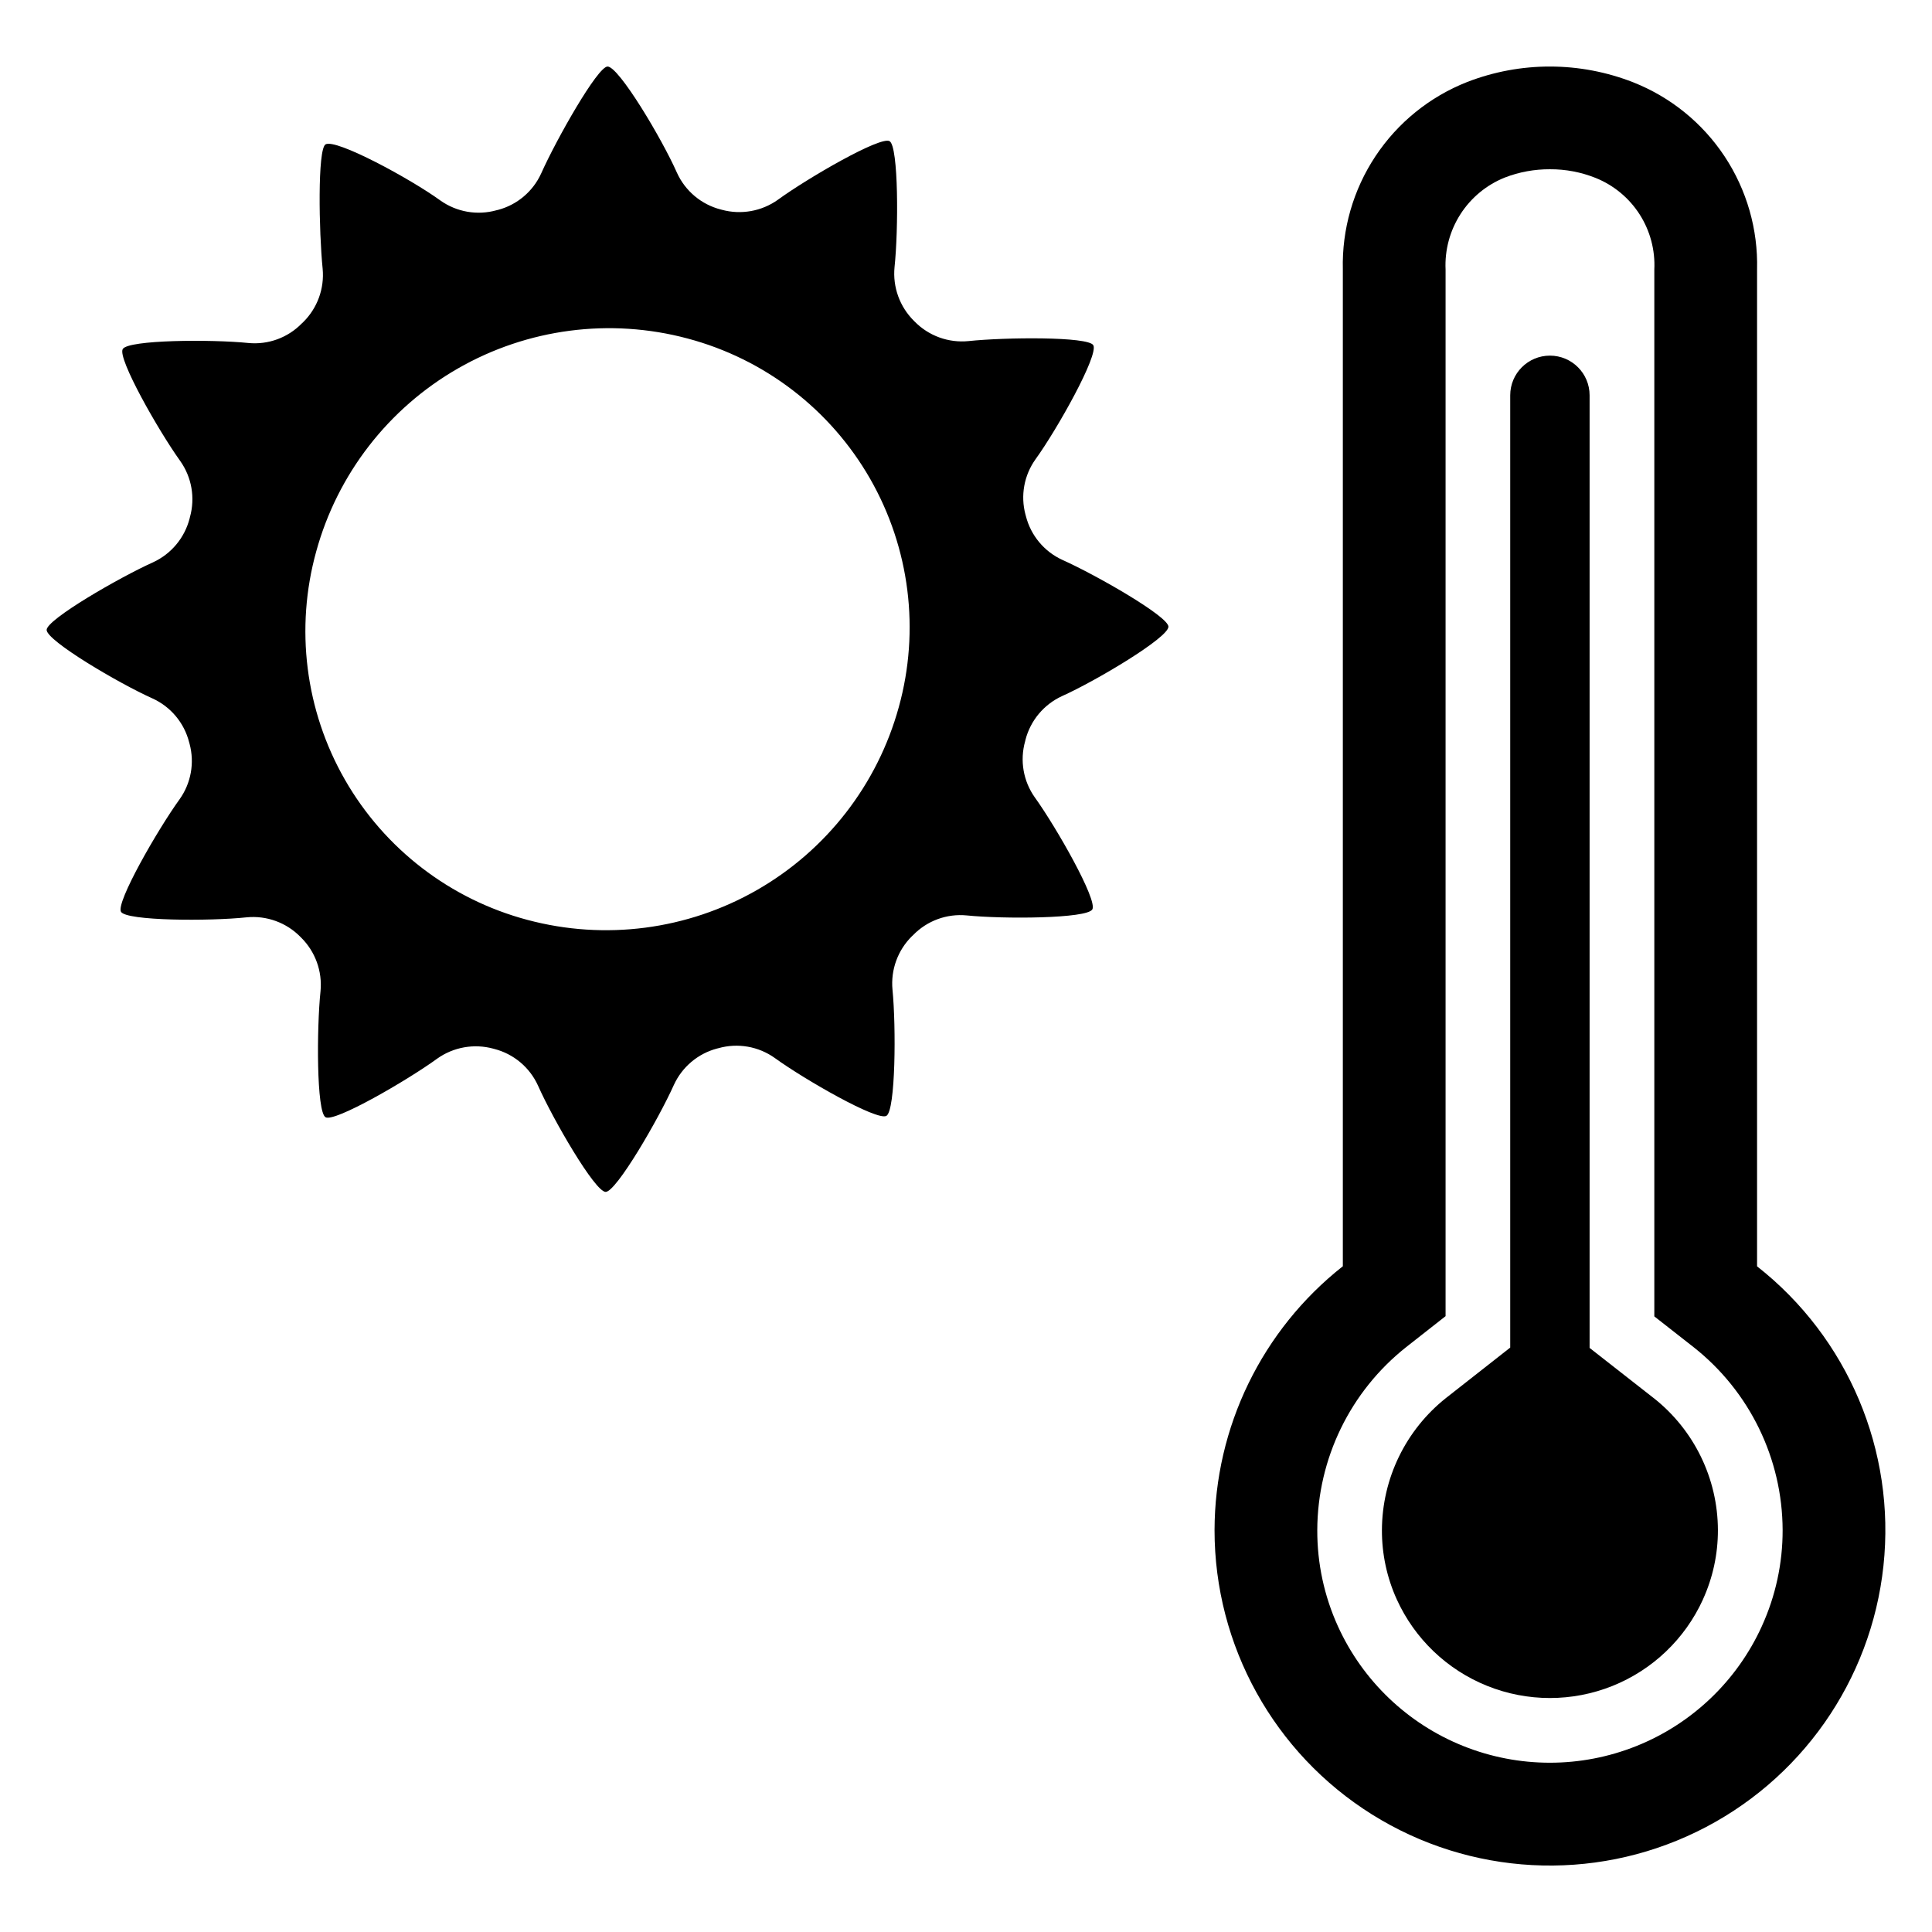
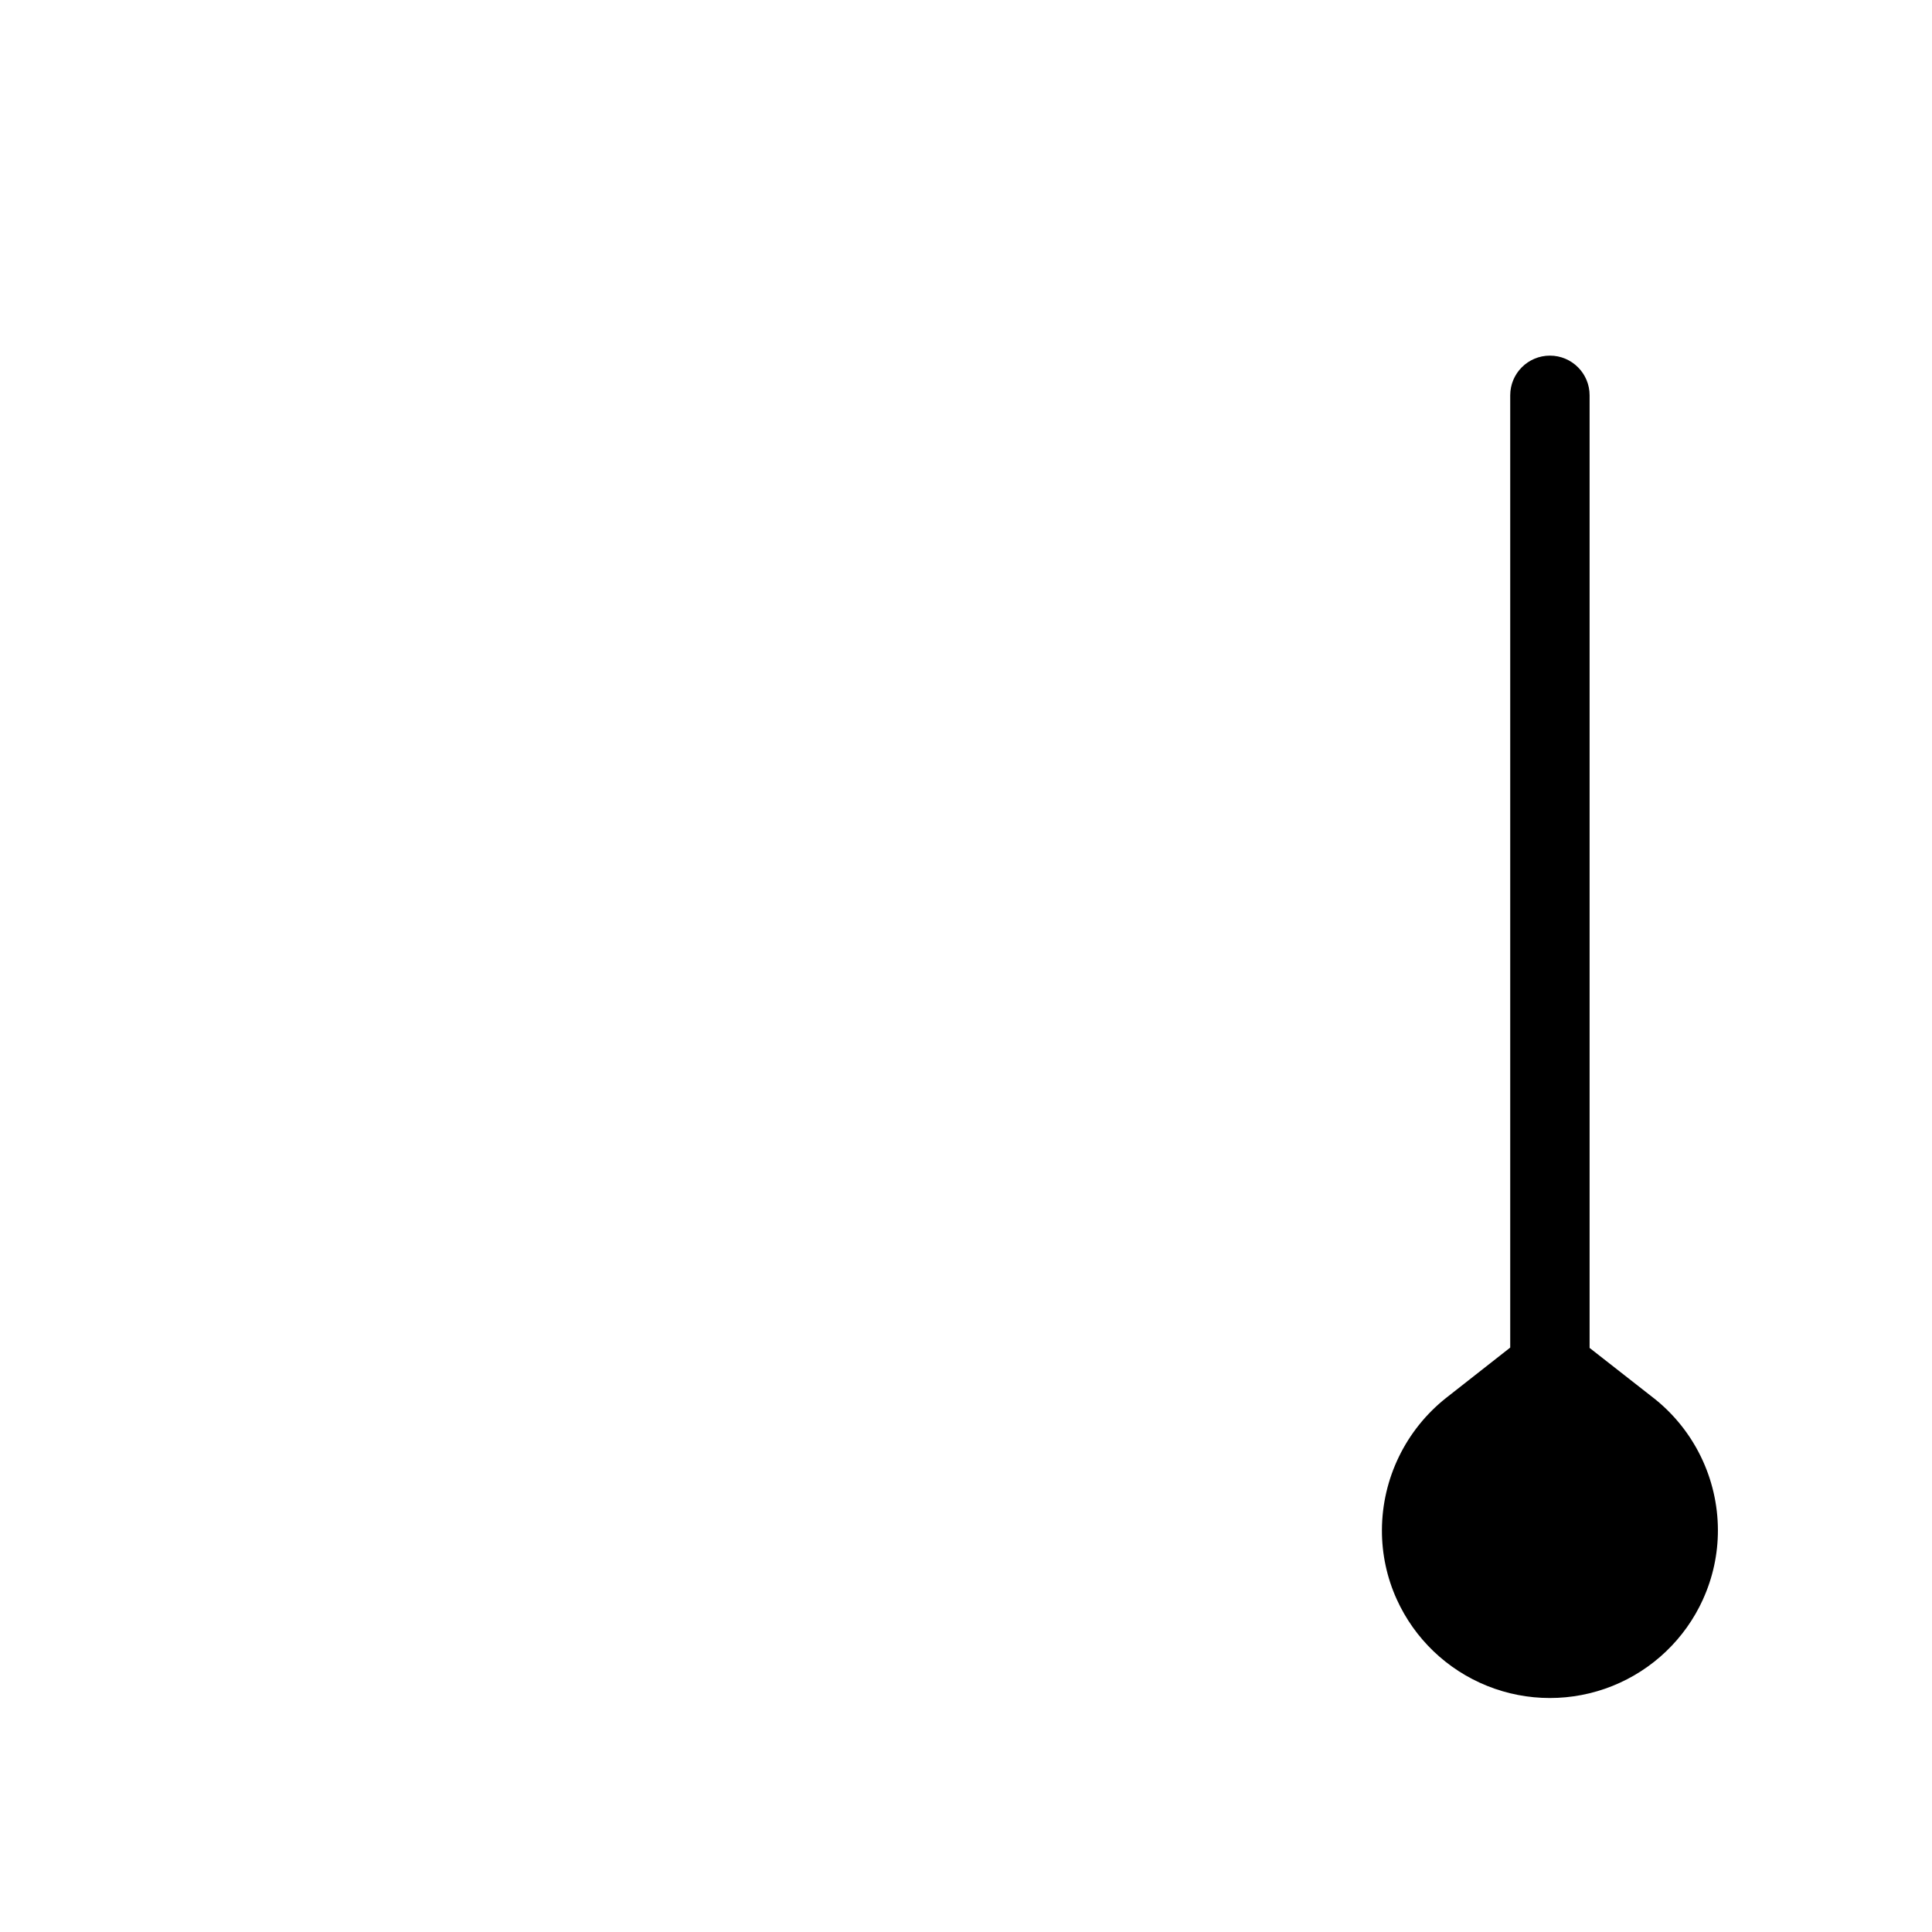
<svg xmlns="http://www.w3.org/2000/svg" fill="#000000" width="800px" height="800px" version="1.1" viewBox="144 144 512 512">
  <g>
-     <path d="m425.61 292.41c-4.852-2.199-8.438-6.488-9.742-11.656 0-0.02-0.02-0.062-0.02-0.082-0.02-0.082-0.062-0.203-0.082-0.281-1.363-5.059-0.375-10.465 2.684-14.719 5.769-7.984 16.758-27.609 15.285-30.191-1.332-2.32-23.332-2.117-33.074-1.09-5.297 0.527-10.551-1.379-14.277-5.184l-0.18-0.18c-3.766-3.727-5.656-8.949-5.144-14.219 1.047-9.801 1.09-32.004-1.312-33.398-2.422-1.391-21.641 9.742-29.605 15.527l0.004 0.004c-4.316 3.066-9.777 4.039-14.887 2.641l-0.242-0.062c-5.16-1.32-9.445-4.922-11.637-9.777-3.953-8.953-15.387-28.113-18.371-28.113-2.66 0.039-13.574 19.32-17.586 28.316v-0.004c-2.168 4.777-6.363 8.332-11.434 9.68-0.102 0.02-0.203 0.039-0.281 0.059l-0.082 0.02v0.004c-5.125 1.449-10.629 0.492-14.965-2.602-7.906-5.727-27.668-16.438-30.391-14.844-2.156 1.27-1.754 23.211-0.766 32.973 0.492 5.262-1.414 10.461-5.184 14.16-0.102 0.102-0.203 0.203-0.324 0.301-3.691 3.797-8.906 5.711-14.176 5.203-9.719-0.988-31.883-0.867-33.297 1.613-1.434 2.461 9.52 21.699 15.227 29.645 3.062 4.316 4.012 9.789 2.582 14.887-0.027 0.141-0.059 0.285-0.102 0.422-1.332 5.109-4.883 9.352-9.68 11.555-8.973 4.035-28.176 15.145-28.195 17.91 0 2.883 19.141 14.176 28.031 18.152 4.852 2.199 8.438 6.488 9.742 11.656 0 0.02 0.02 0.062 0.02 0.082 0.02 0.082 0.059 0.203 0.082 0.281 1.367 5.055 0.398 10.457-2.644 14.719-5.789 8.008-16.922 27.367-15.527 29.809 1.391 2.441 23.555 2.519 33.297 1.473 5.301-0.52 10.555 1.395 14.277 5.203l0.16 0.16c3.766 3.727 5.656 8.949 5.144 14.219-1.027 9.801-1.09 32.004 1.332 33.398 2.398 1.391 21.621-9.742 29.586-15.527v-0.004c4.312-3.066 9.777-4.035 14.883-2.641 0.082 0.02 0.16 0.039 0.223 0.062 5.164 1.312 9.449 4.914 11.637 9.777 3.973 8.938 15.082 28.117 17.906 28.117 2.824-0.02 14.035-19.34 18.07-28.336 2.18-4.773 6.383-8.32 11.453-9.66l0.262-0.059 0.004-0.004c0.023-0.012 0.051-0.02 0.078-0.02 5.125-1.453 10.633-0.492 14.965 2.602 7.906 5.727 27.125 16.738 29.566 15.328s2.582-23.676 1.613-33.457c-0.492-5.258 1.402-10.453 5.16-14.16 0.102-0.102 0.223-0.203 0.324-0.301 3.691-3.797 8.906-5.711 14.18-5.203 9.719 0.988 31.883 0.867 33.297-1.594 1.434-2.481-9.52-21.719-15.227-29.668h-0.004c-3.066-4.312-4.016-9.785-2.578-14.883 0.039-0.141 0.062-0.281 0.102-0.422h-0.004c1.332-5.109 4.887-9.352 9.684-11.555 8.953-4.012 28.195-15.469 28.195-18.395-0.004-2.723-19.121-13.672-28.035-17.668zm-43.422 38.984c-5.637 20.484-19.148 37.906-37.578 48.469-18.434 10.562-40.293 13.41-60.816 7.922-20.441-5.426-37.863-18.801-48.383-37.148-10.516-18.352-13.254-40.145-7.602-60.523 5.633-20.488 19.141-37.914 37.574-48.484 18.43-10.566 40.297-13.414 60.82-7.926 20.441 5.434 37.863 18.812 48.379 37.164 10.516 18.352 13.254 40.145 7.606 60.527z" />
-     <path d="m609.64 479.59v-264.15c0.277-10.641-2.727-21.109-8.598-29.988-5.875-8.879-14.336-15.734-24.234-19.645-14.133-5.535-29.832-5.566-43.984-0.078-9.93 3.906-18.414 10.773-24.309 19.664-5.894 8.895-8.914 19.383-8.648 30.047v264.13c-21.422 16.883-33.949 42.641-34 69.918-0.008 30.633 15.762 59.113 41.73 75.363 25.965 16.254 58.473 17.988 86.023 4.594 27.551-13.395 46.262-40.031 49.516-70.492 3.258-30.457-9.402-60.449-33.496-79.363zm1.25 95.41c-6.578 14.453-18.477 25.812-33.215 31.715-14.742 5.906-31.191 5.898-45.926-0.016-14.734-5.914-26.625-17.281-33.191-31.738-3.633-8-5.496-16.688-5.465-25.473 0.062-18.914 8.742-36.77 23.574-48.504l10.426-8.188v-277.36c-0.238-5.191 1.145-10.324 3.957-14.695 2.809-4.367 6.91-7.754 11.734-9.688 3.812-1.477 7.871-2.219 11.961-2.199 4.148-0.023 8.266 0.758 12.117 2.301 4.797 1.93 8.867 5.305 11.656 9.656 2.785 4.352 4.148 9.465 3.894 14.625v277.42l10.426 8.168c14.84 11.711 23.523 29.559 23.578 48.461 0.02 8.805-1.867 17.508-5.527 25.512z" />
    <path d="m582.26 514.52-17-13.309v-252.45c0-5.809-4.707-10.516-10.516-10.516s-10.52 4.707-10.52 10.516v252.36l-16.98 13.332c-10.707 8.477-16.973 21.371-17.02 35.031-0.023 6.332 1.316 12.602 3.934 18.371 4.742 10.441 13.324 18.652 23.969 22.926 10.641 4.273 22.523 4.281 33.168 0.02 10.648-4.266 19.242-12.469 23.996-22.906v-0.02c2.633-5.773 3.988-12.047 3.973-18.391-0.035-13.641-6.297-26.52-17.004-34.973z" />
  </g>
</svg>